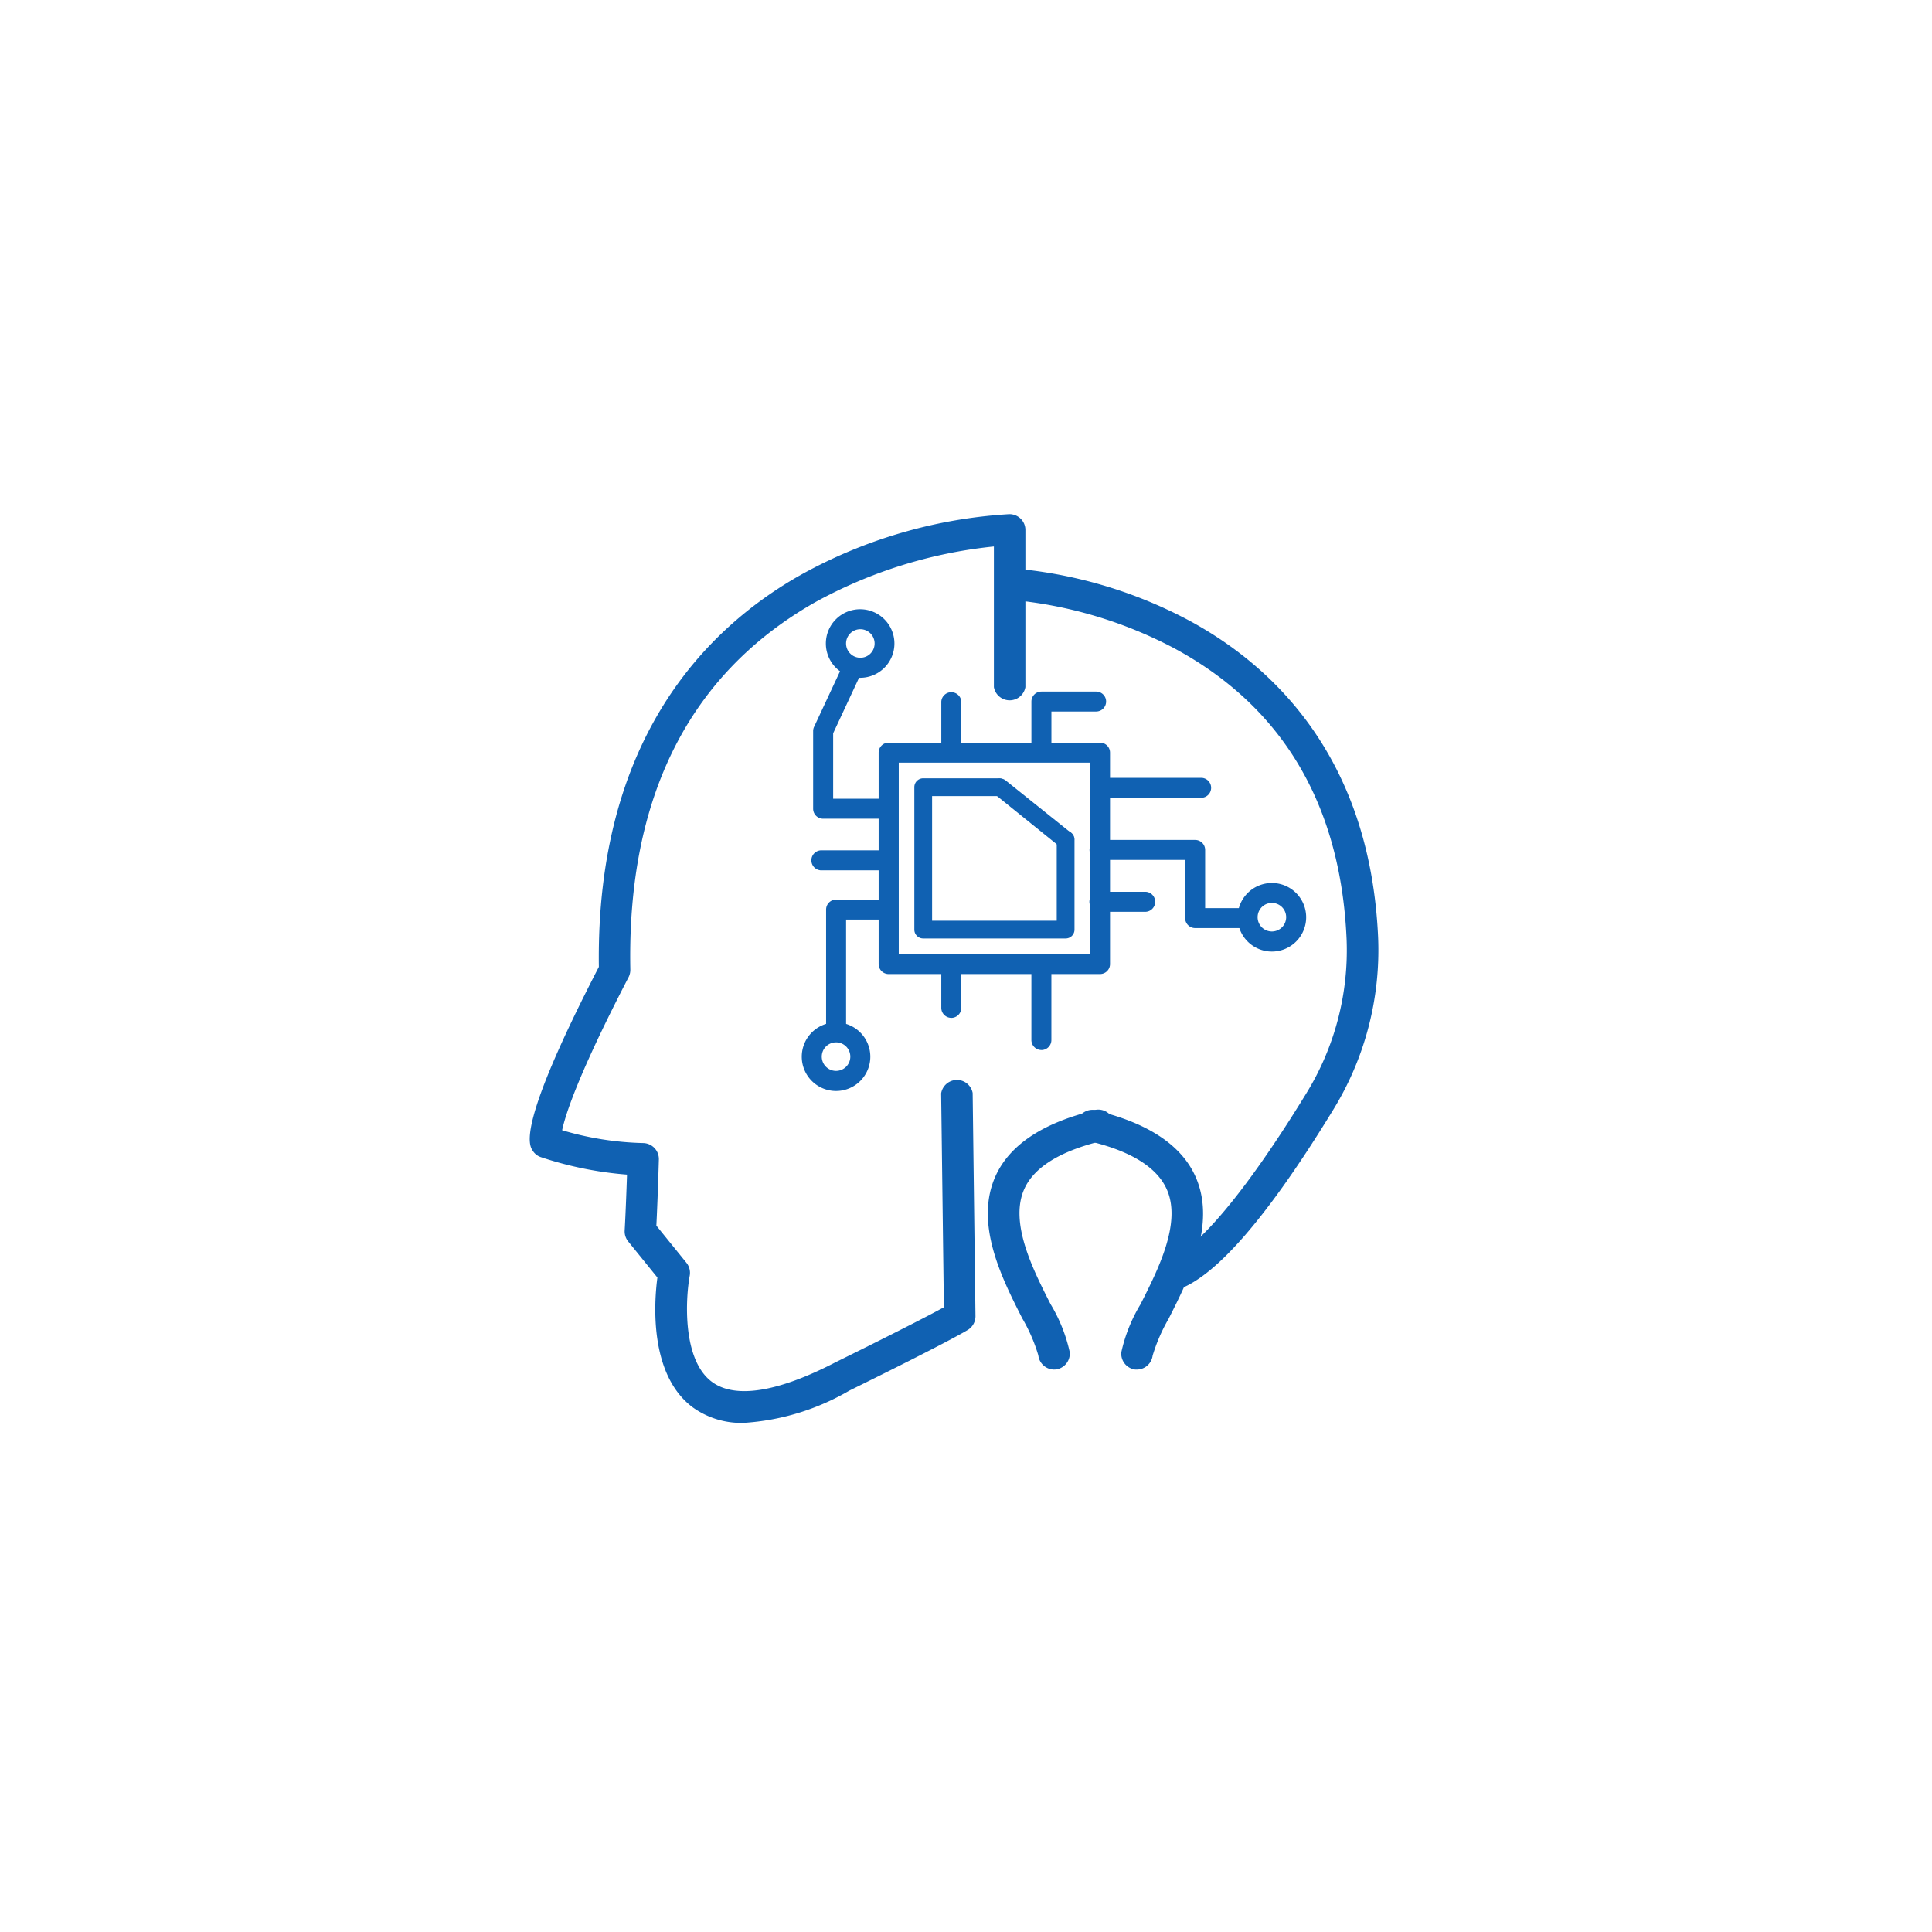
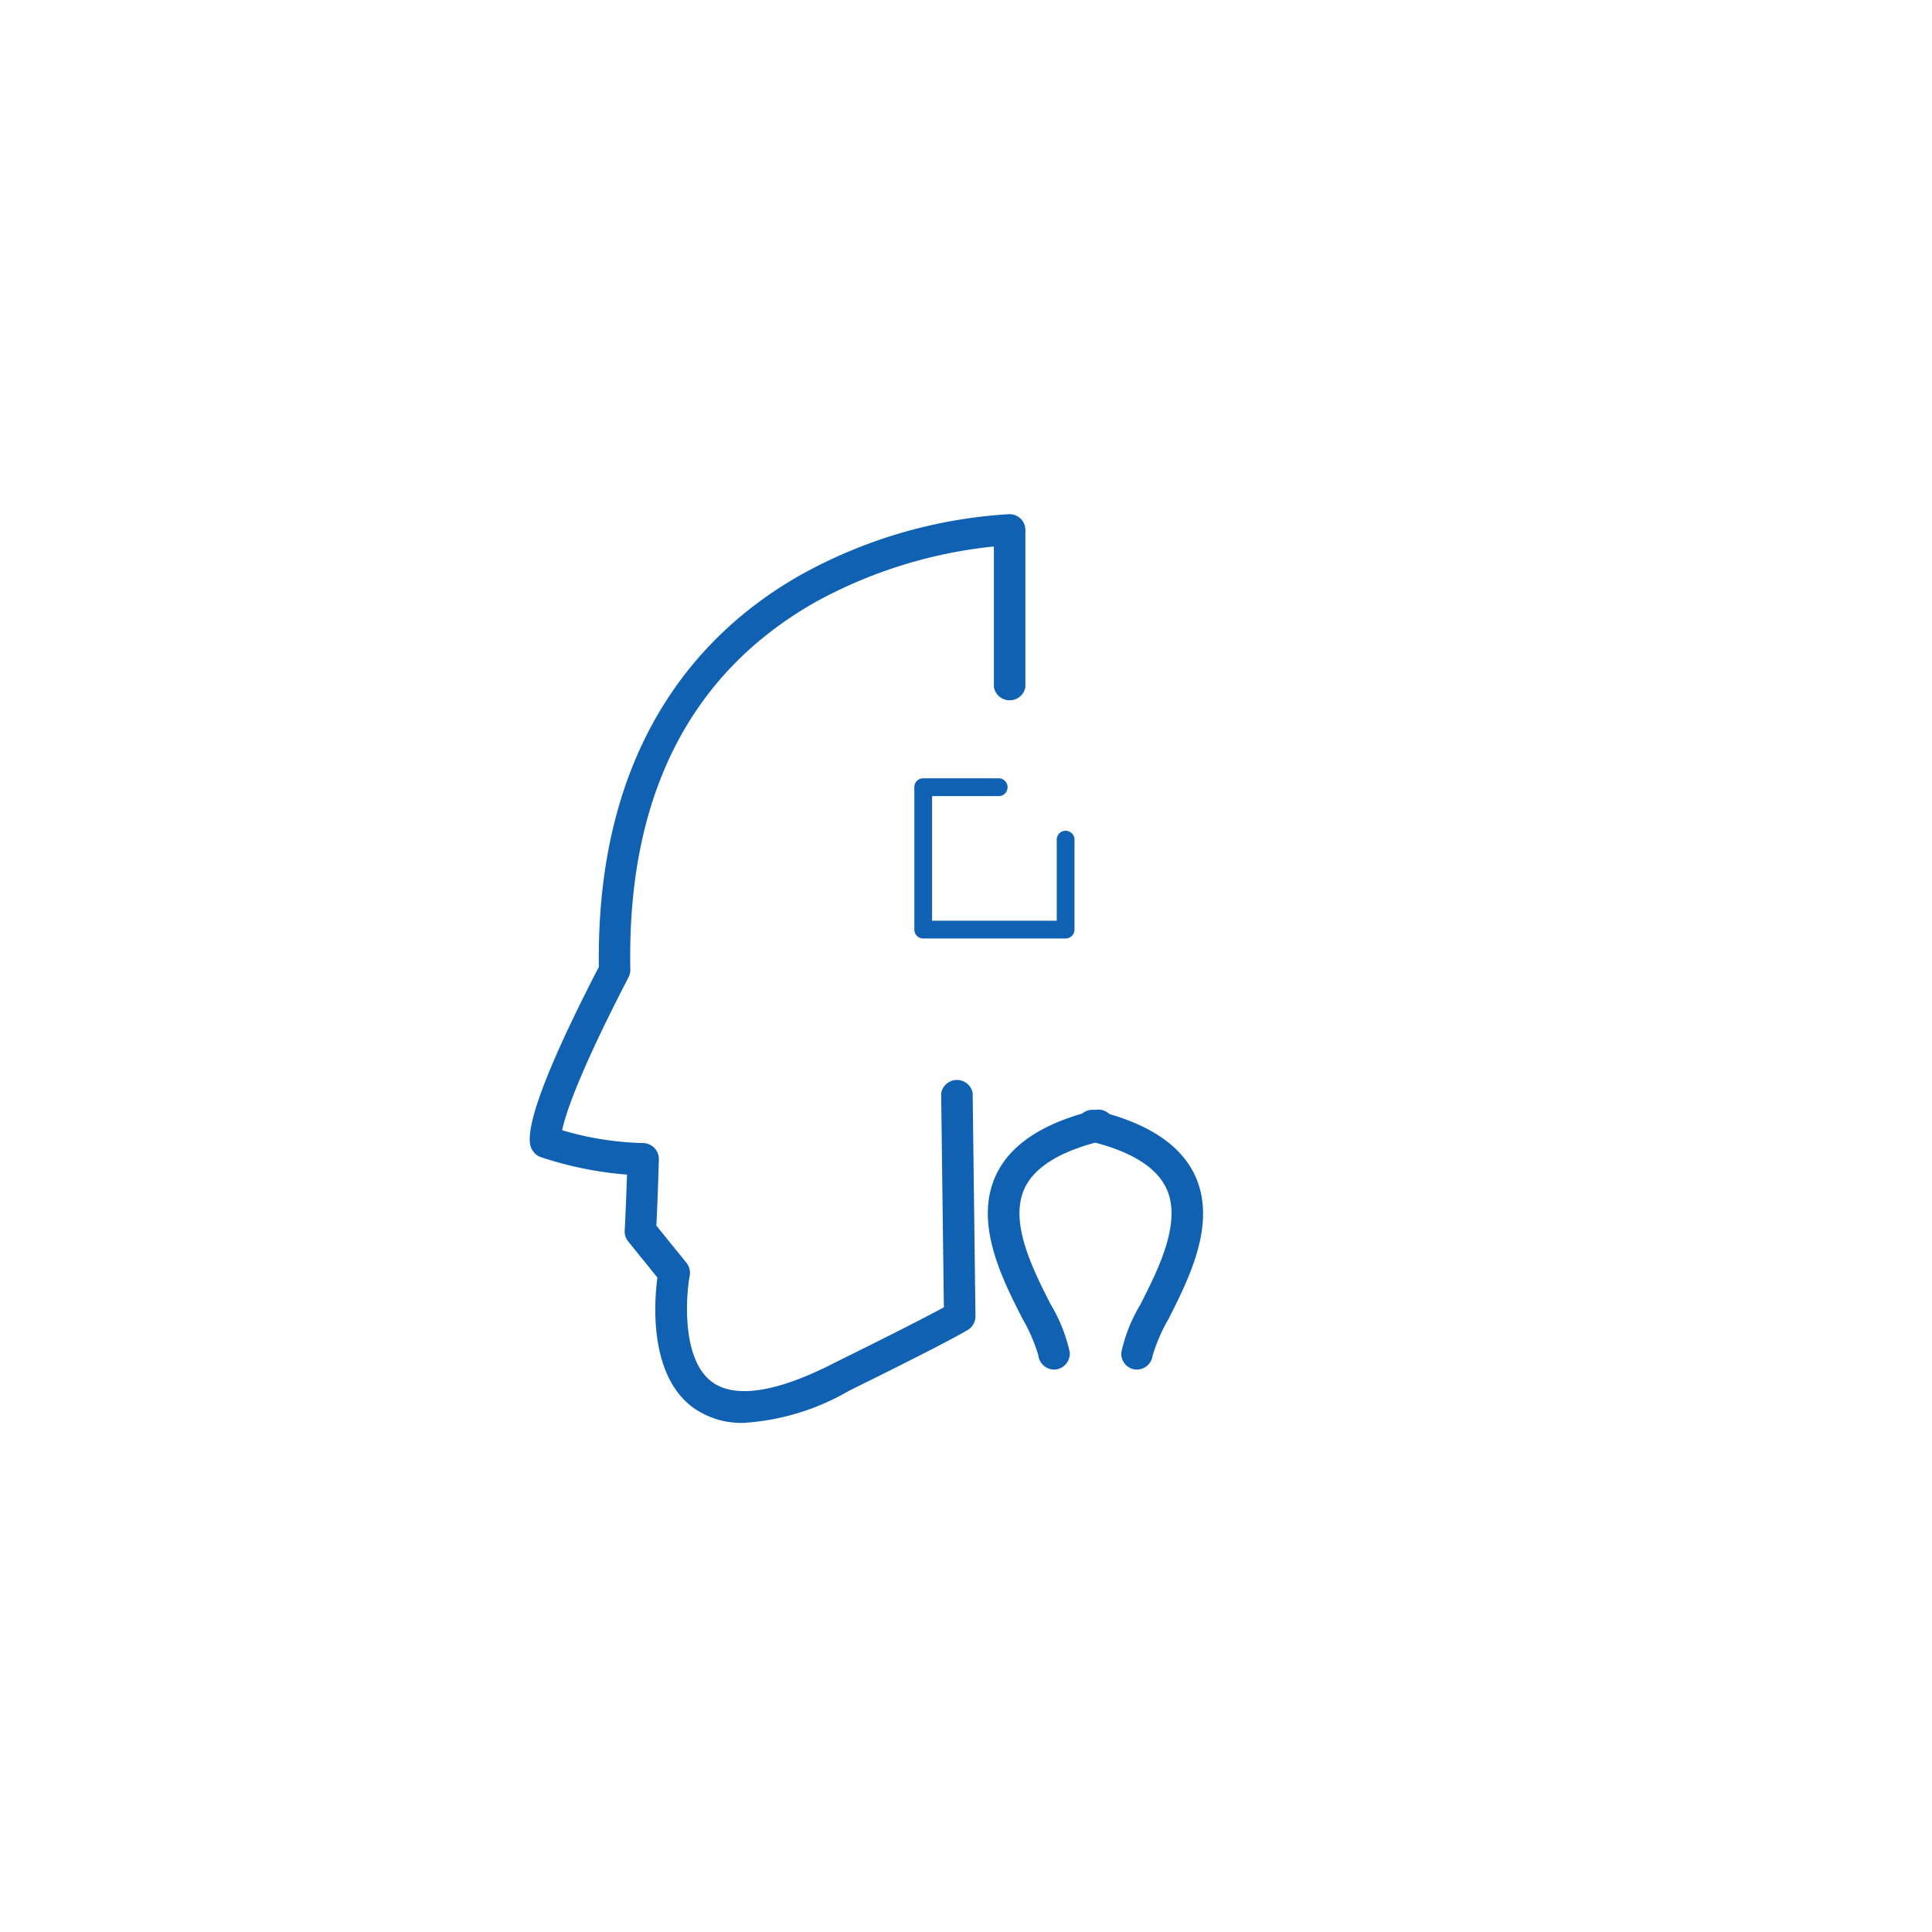
<svg xmlns="http://www.w3.org/2000/svg" width="124" height="124" viewBox="0 0 124 124">
  <g id="智能化识别" transform="translate(-1267 -538)">
-     <rect id="矩形_492" data-name="矩形 492" width="124" height="124" transform="translate(1267 538)" fill="none" />
    <g id="组_7940" data-name="组 7940" transform="translate(1263.436 566.574)">
      <path id="路径_7540" data-name="路径 7540" d="M51.3,62.749a5.335,5.335,0,0,1-3.268-.992c-2.84-2.108-2.478-6.818-2.275-8.336L43.879,51.1a1.027,1.027,0,0,1-.223-.685s.072-1.208.151-3.6a23.133,23.133,0,0,1-5.54-1.125,1,1,0,0,1-.5-.39C37.5,44.907,36.71,43.72,42,33.482c-.2-14.653,6.936-21.776,13-25.182A31.328,31.328,0,0,1,68.342,4.426a1.027,1.027,0,0,1,.729.291,1,1,0,0,1,.305.718V15.527a1.027,1.027,0,0,1-2.022,0V6.5A30.113,30.113,0,0,0,55.9,10.069C47.8,14.661,43.8,22.6,44.02,33.659a1.044,1.044,0,0,1-.113.486c-3.241,6.249-4.062,8.853-4.264,9.821a19.8,19.8,0,0,0,5.2.824,1.027,1.027,0,0,1,1.009,1.027c-.065,2.239-.13,3.638-.161,4.274l1.933,2.388a1.027,1.027,0,0,1,.209.821c-.261,1.409-.509,5.386,1.425,6.818,1.479,1.095,4.213.668,7.909-1.246,4.376-2.159,6.228-3.131,6.977-3.542L63.969,41.6a1.027,1.027,0,0,1,2.022-.027L66.172,55.9a1.027,1.027,0,0,1-.449.856c-.093.058-1.071.685-7.645,3.922A15.351,15.351,0,0,1,51.3,62.749ZM39.577,44.487Z" transform="translate(0 0)" fill="#1061b2" />
      <path id="路径_7541" data-name="路径 7541" d="M553.4,686.3a1.027,1.027,0,0,1-1-.911,10.734,10.734,0,0,0-1.027-2.368c-1.311-2.577-3.1-6.105-1.711-9.158.889-1.951,2.96-3.35,6.159-4.155a1.027,1.027,0,1,1,.5,1.958c-2.576.65-4.2,1.67-4.815,3.031-.985,2.166.554,5.19,1.677,7.4a10.241,10.241,0,0,1,1.232,3.08,1.027,1.027,0,0,1-.907,1.119Z" transform="translate(-482.194 -626.973)" fill="#1061b2" />
      <path id="路径_7542" data-name="路径 7542" d="M652.081,686.388h-.1a1.027,1.027,0,0,1-.9-1.109,10.177,10.177,0,0,1,1.232-3.08c1.119-2.21,2.662-5.238,1.677-7.4-.62-1.369-2.239-2.4-4.815-3.031a1.027,1.027,0,1,1,.494-1.954c3.2.8,5.27,2.2,6.159,4.155,1.386,3.053-.407,6.581-1.71,9.158a11.079,11.079,0,0,0-1.027,2.368A1.027,1.027,0,0,1,652.081,686.388Z" transform="translate(-575.549 -627.06)" fill="#1061b2" />
-       <path id="路径_7543" data-name="路径 7543" d="M570.037,111.13a1.027,1.027,0,0,1-.3-1.978c1.889-.582,5.133-4.477,8.924-10.669a17.512,17.512,0,0,0,2.6-9.955c-.384-8.617-4.117-14.906-11.091-18.653a27.774,27.774,0,0,0-10.591-3.107,1.027,1.027,0,0,1,.089-2.019,29.3,29.3,0,0,1,11.392,3.309c5.283,2.823,11.7,8.649,12.226,20.381a19.562,19.562,0,0,1-2.9,11.1c-4.216,6.9-7.6,10.786-10.054,11.545a1,1,0,0,1-.305.048Z" transform="translate(-491.271 -56.857)" fill="#1061b2" />
-       <path id="路径_7544" data-name="路径 7544" d="M441.526,274.522H427.949a.643.643,0,0,1-.64-.643V260.31a.64.64,0,0,1,.64-.64H441.52a.64.64,0,0,1,.64.64v13.568a.643.643,0,0,1-.64.643ZM428.6,273.238h12.285V260.954H428.6Z" transform="translate(-367.352 -240.579)" fill="#1061b2" />
      <path id="路径_7545" data-name="路径 7545" d="M476.9,309.763H467.76a.568.568,0,0,1-.568-.568v-9.144a.568.568,0,0,1,.568-.568h4.893a.572.572,0,0,1,0,1.14h-4.321v8h8V303.47a.572.572,0,1,1,1.14,0v5.725a.568.568,0,0,1-.568.568Z" transform="translate(-404.944 -278.104)" fill="#1061b2" />
-       <path id="路径_7546" data-name="路径 7546" d="M368.4,177.187a.568.568,0,0,1-.359-.126l-4.144-3.344a.568.568,0,0,1-.212-.445.555.555,0,0,1,.126-.342.568.568,0,0,1,.8-.085l4.154,3.329a.568.568,0,0,1-.342,1.027Zm-11.556,1.425h-4.106a.643.643,0,0,1,0-1.283h4.106a.643.643,0,1,1,0,1.283Zm-3.117,10.912a.643.643,0,0,1-.643-.643V181.13a.643.643,0,0,1,.643-.64h3.118a.643.643,0,1,1,0,1.283h-2.478v7.111a.643.643,0,0,1-.64.643Zm3.117-14.225h-3.952a.64.64,0,0,1-.64-.64v-4.986a.624.624,0,0,1,.061-.271l1.893-4.055a.641.641,0,0,1,1.163.54l-1.832,3.929v4.2h3.309a.643.643,0,1,1,0,1.283Zm4.274-3.8a.64.64,0,0,1-.64-.64v-3.08a.643.643,0,0,1,1.283,0v3.08a.643.643,0,0,1-.647.642Zm5.783,0a.64.64,0,0,1-.64-.64v-3.08a.64.64,0,0,1,.64-.64h3.515a.64.64,0,1,1,0,1.28h-2.871v2.432a.643.643,0,0,1-.643.653Zm10.255,2.456h-6.478a.64.64,0,1,1,0-1.28h6.478a.64.64,0,0,1,0,1.28Zm2.936,8.363h-3.32a.64.64,0,0,1-.643-.64v-3.733h-5.451a.643.643,0,1,1,0-1.283h6.094a.64.64,0,0,1,.64.64v3.737h2.679a.64.64,0,1,1,0,1.28Zm-18.975,5.762a.643.643,0,0,1-.64-.643v-2.817a.643.643,0,0,1,1.283,0v2.816a.643.643,0,0,1-.646.646Zm5.783,2.064a.643.643,0,0,1-.64-.643v-4.884a.643.643,0,0,1,1.283,0V189.5A.643.643,0,0,1,366.9,190.147Z" transform="translate(-296.499 -151.326)" fill="#1061b2" />
-       <path id="路径_7547" data-name="路径 7547" d="M363.364,130.038h-2.936a.643.643,0,1,1,0-1.283h2.936a.643.643,0,0,1,0,1.283Zm-18.327-15.019a2.2,2.2,0,1,1,2.19-2.2,2.2,2.2,0,0,1-2.19,2.2Zm0-3.118a.916.916,0,1,0,.65.268.916.916,0,0,0-.65-.268Zm26.417,20.689a2.2,2.2,0,1,1,2.2-2.2,2.2,2.2,0,0,1-2.2,2.2Zm0-3.121a.916.916,0,1,0,.916.916.916.916,0,0,0-.916-.916Zm-27.974,12.069a2.2,2.2,0,1,1,2.2-2.2,2.2,2.2,0,0,1-2.2,2.2Zm0-3.121a.916.916,0,1,0,.916.916.916.916,0,0,0-.916-.916Z" transform="translate(-286.257 -100.091)" fill="#1061b2" />
    </g>
  </g>
</svg>